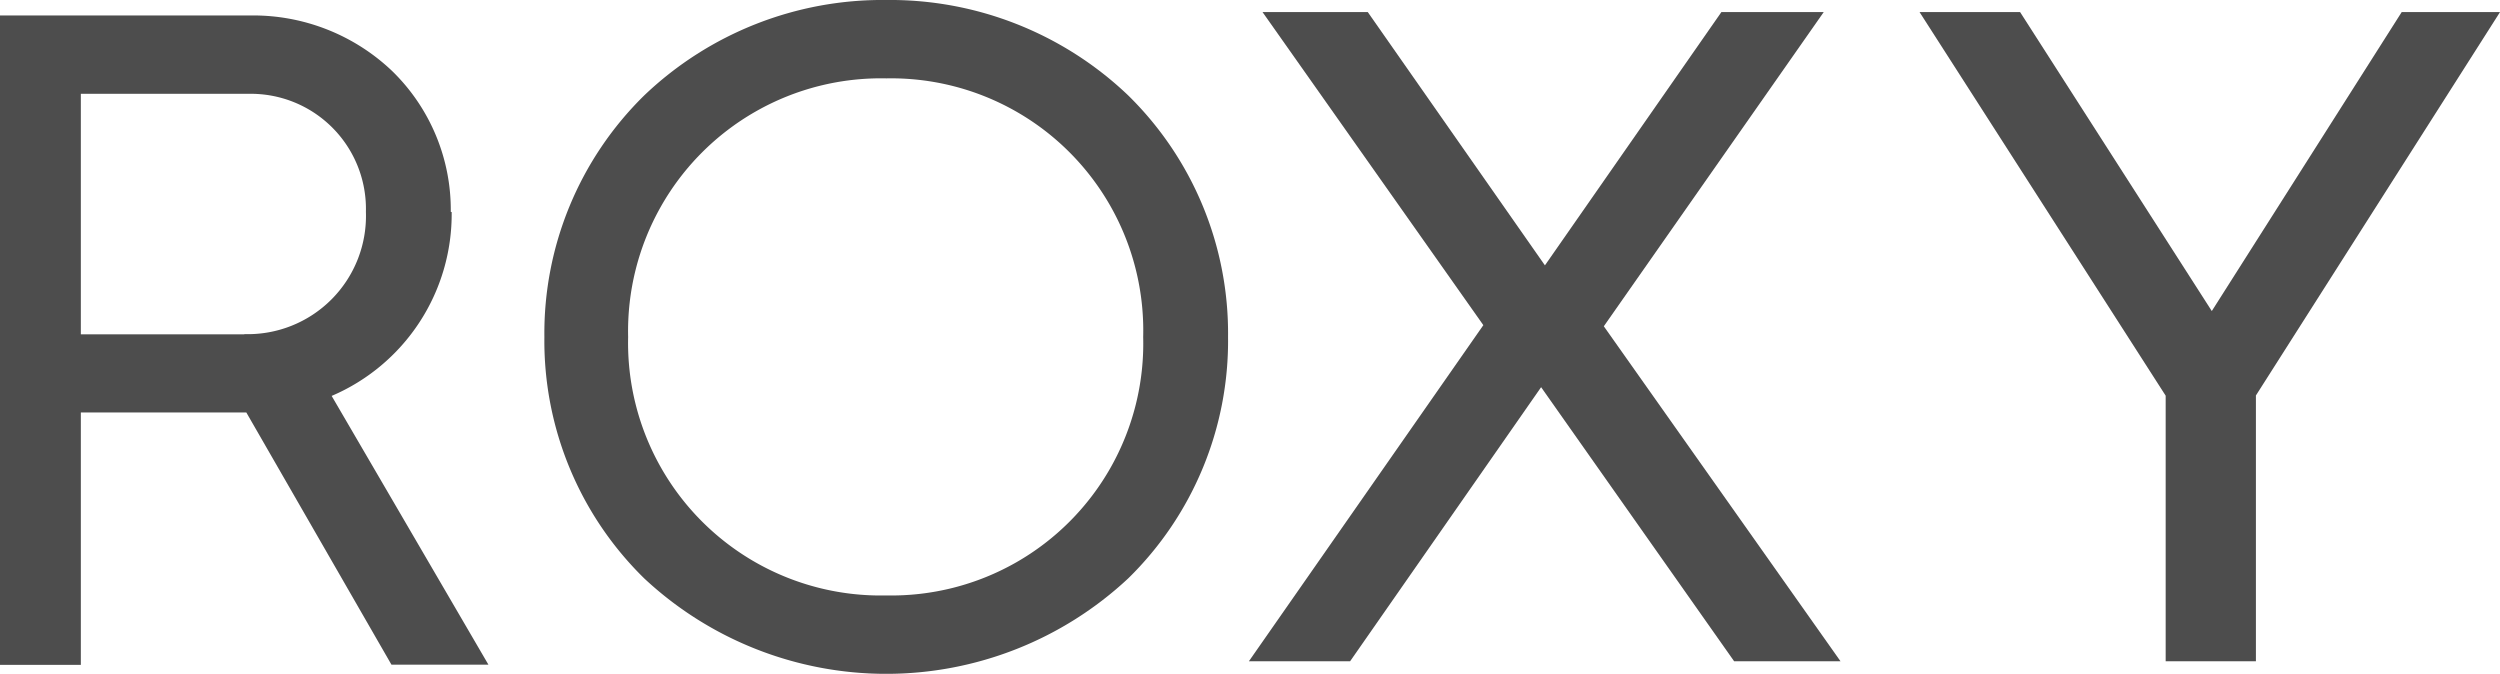
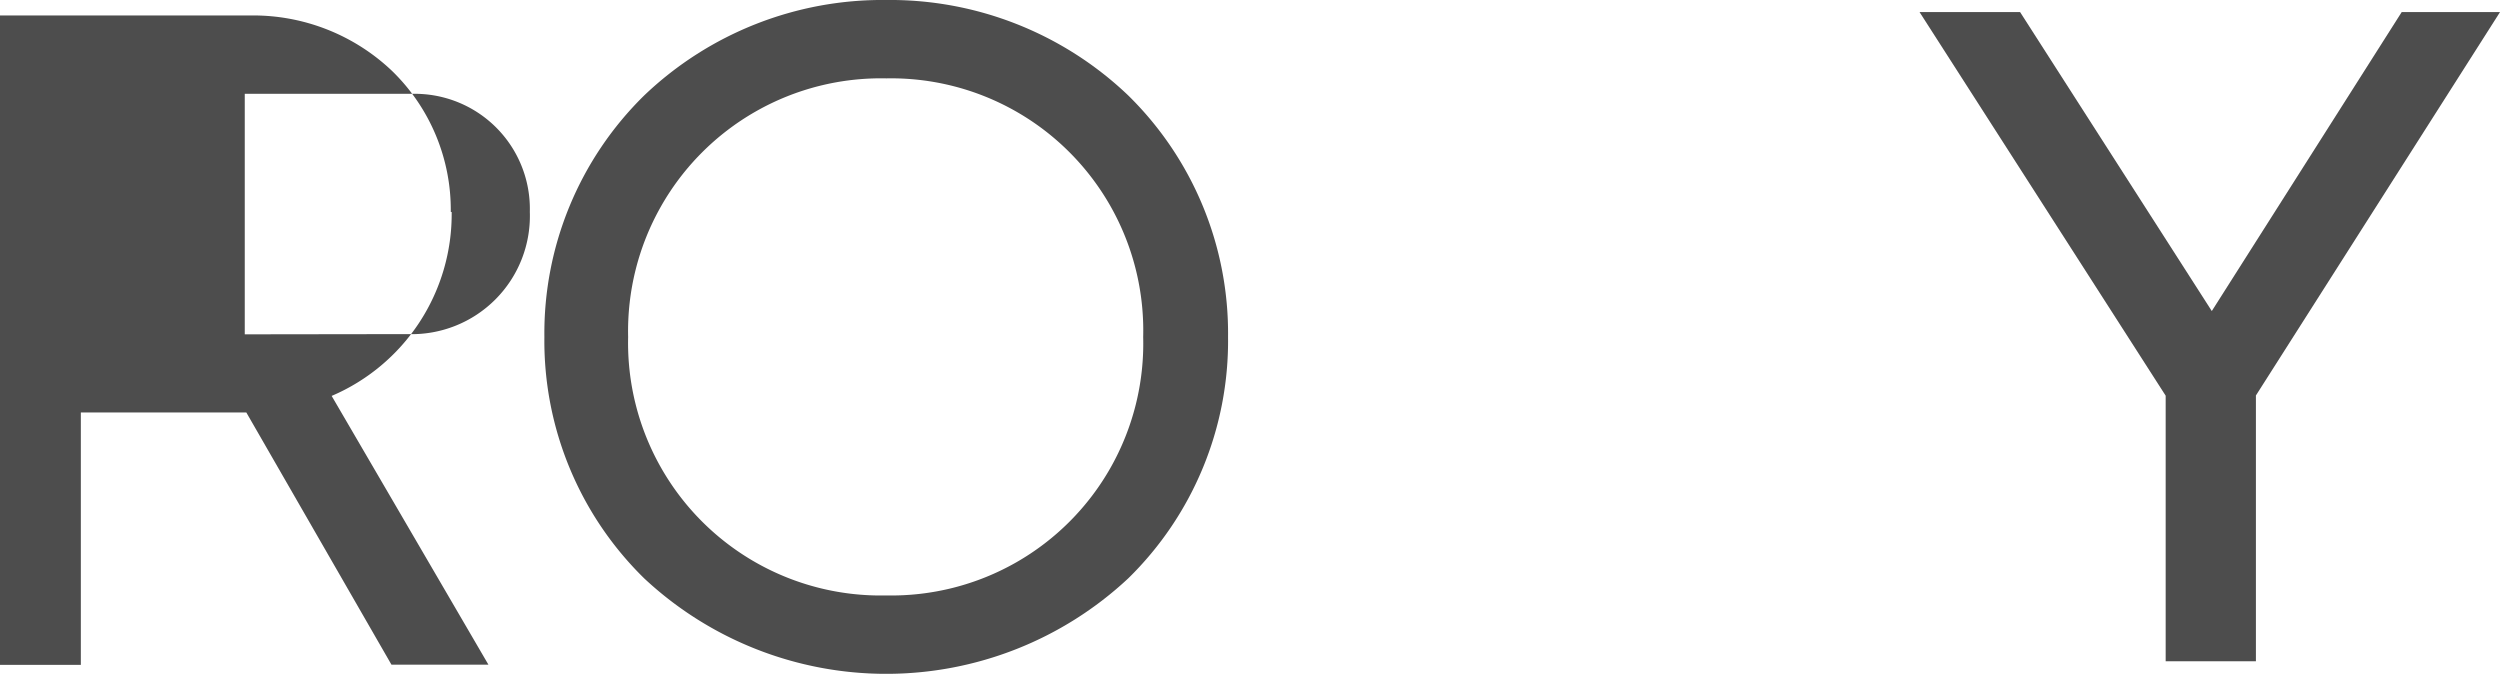
<svg xmlns="http://www.w3.org/2000/svg" viewBox="0 0 111.64 30.09">
  <defs>
    <style>.cls-1{fill:#4d4d4d;}</style>
  </defs>
  <g id="Layer_2" data-name="Layer 2">
    <g id="Layer_1-2" data-name="Layer 1">
      <path class="cls-1" d="M39.58,0A15.41,15.41,0,0,0,28.77,4.26a14.88,14.88,0,0,0-4.46,10.79,14.84,14.84,0,0,0,4.46,10.78,15.83,15.83,0,0,0,21.61,0,14.84,14.84,0,0,0,4.46-10.78A14.88,14.88,0,0,0,50.38,4.26,15.4,15.4,0,0,0,39.58,0m0,26.59A11.28,11.28,0,0,1,28.05,15.05,11.29,11.29,0,0,1,39.58,3.5,11.26,11.26,0,0,1,51.05,15.05,11.25,11.25,0,0,1,39.58,26.59" />
-       <path class="cls-1" d="M20.13,9.46a8.65,8.65,0,0,0-2.62-6.29A9,9,0,0,0,11.22.69H0v29H3.61V18.42H11l6.48,11.26h4.33l-7-12a8.83,8.83,0,0,0,5.36-8.21m-9.24,5.46H3.61V4.19h7.48a5.14,5.14,0,0,1,5.25,5.27,5.28,5.28,0,0,1-5.45,5.46" />
-       <polygon class="cls-1" points="81.44 0.54 76.87 0.54 68.99 11.85 61.08 0.54 56.38 0.54 66.24 14.52 55.77 29.53 60.29 29.53 68.82 17.29 77.44 29.53 82.19 29.53 71.62 14.57 81.44 0.54" />
+       <path class="cls-1" d="M20.13,9.46a8.65,8.65,0,0,0-2.62-6.29A9,9,0,0,0,11.22.69H0v29H3.61V18.42H11l6.48,11.26h4.33l-7-12a8.83,8.83,0,0,0,5.36-8.21m-9.24,5.46V4.19h7.48a5.14,5.14,0,0,1,5.25,5.27,5.28,5.28,0,0,1-5.45,5.46" />
      <polygon class="cls-1" points="107.25 0.54 98.77 13.89 90.21 0.54 85.72 0.54 96.71 17.67 96.71 29.53 100.74 29.53 100.74 17.66 111.64 0.54 107.25 0.54" />
    </g>
  </g>
</svg>